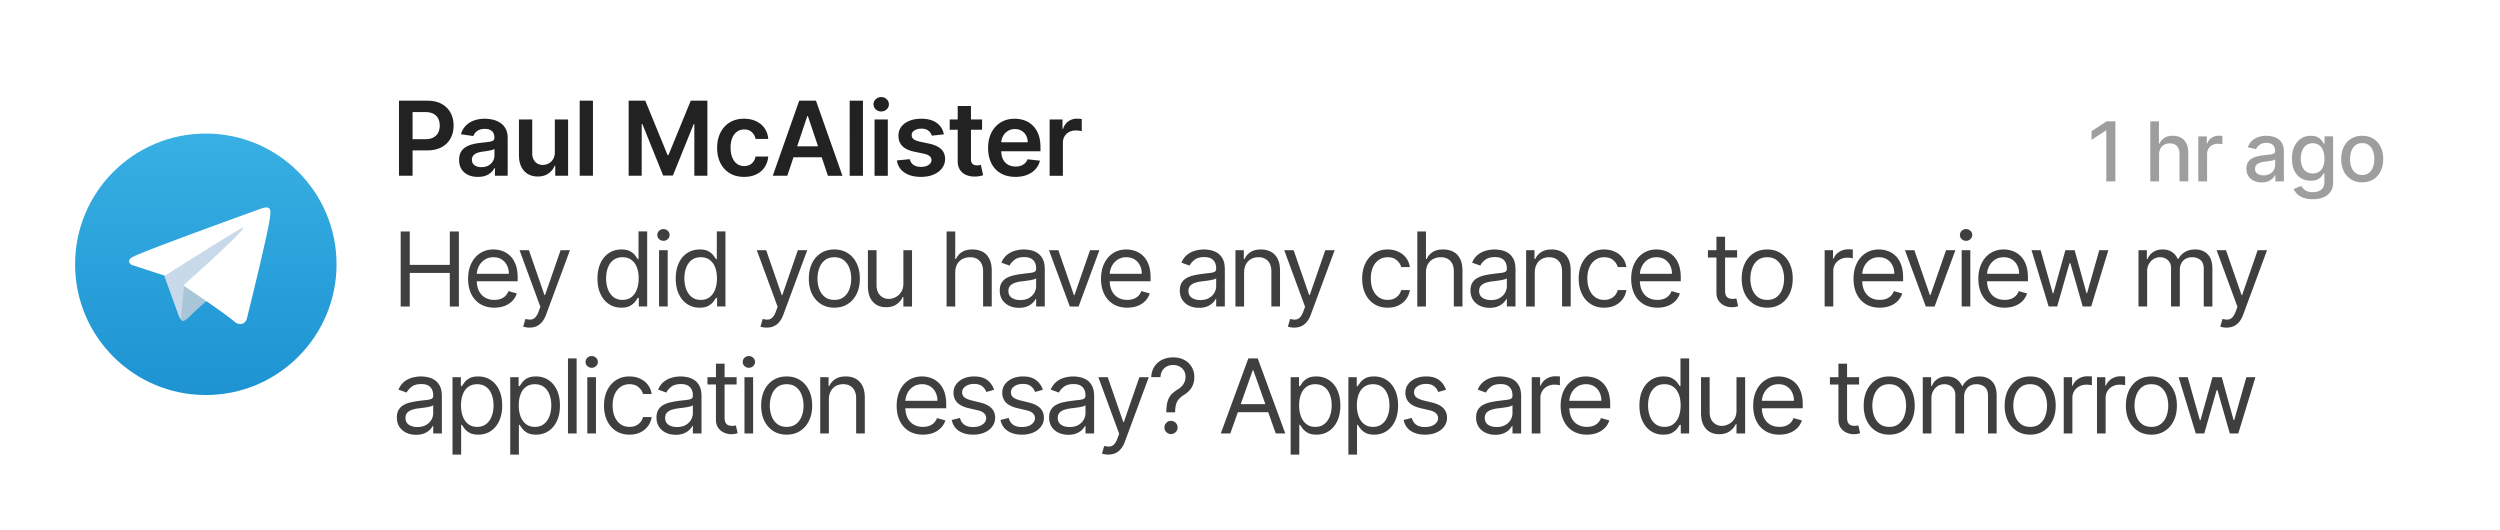
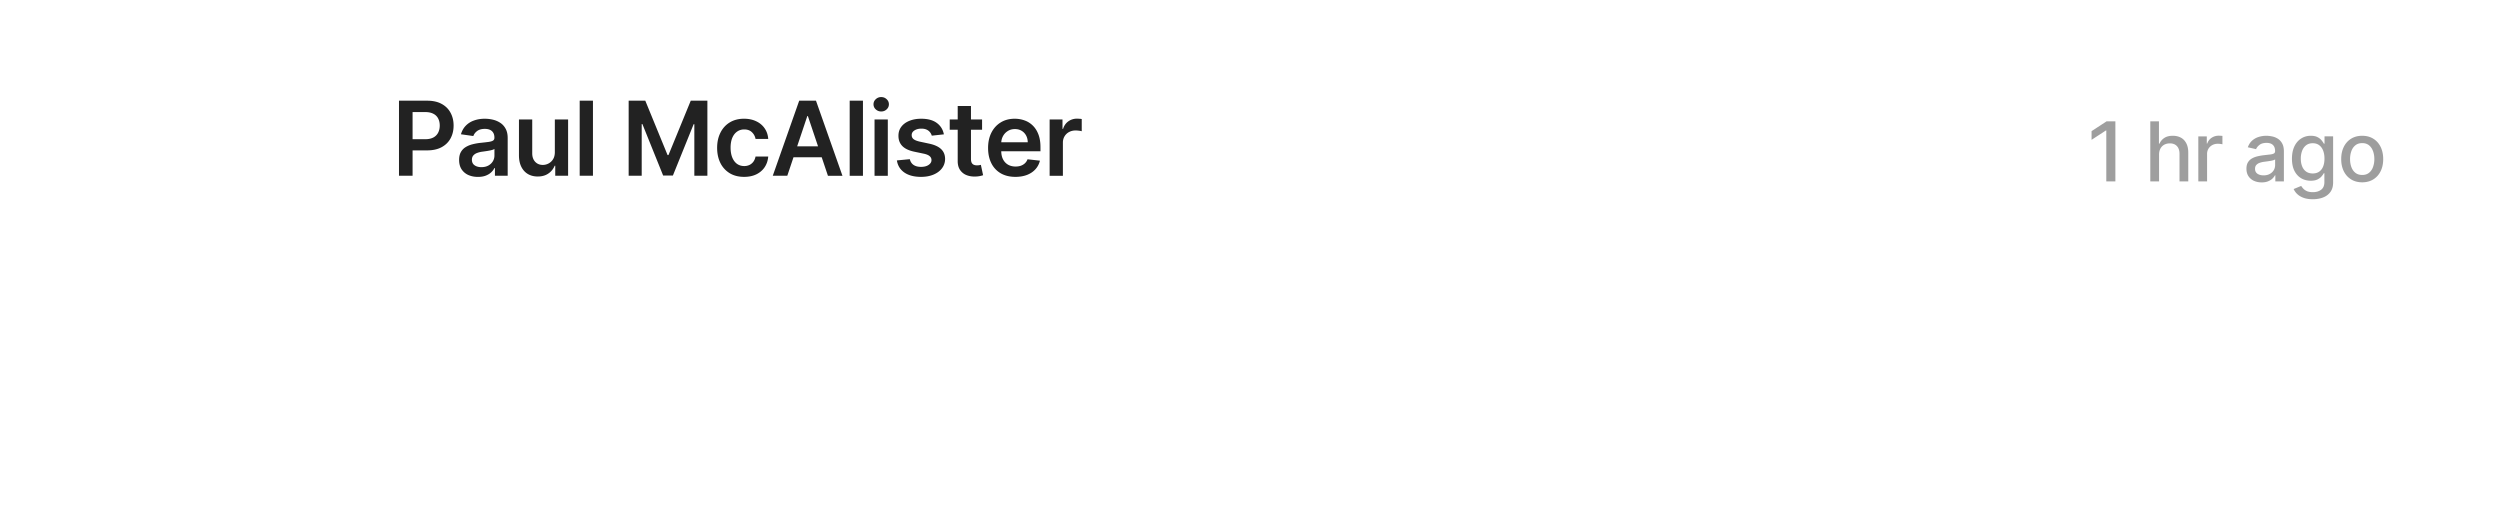
<svg xmlns="http://www.w3.org/2000/svg" width="571" height="121" fill="none">
  <g filter="url(#a)">
    <rect width="564.219" height="114.73" x="3" y="2" fill="#fff" fill-opacity=".8" rx="25.146" shape-rendering="crispEdges" />
    <g clip-path="url(#b)">
-       <path fill="url(#c)" d="M47.008 89.224c16.492 0 29.86-13.369 29.86-29.86s-13.368-29.86-29.86-29.86c-16.49 0-29.86 13.369-29.86 29.86s13.37 29.86 29.86 29.86Z" />
-       <path fill="#C8DAEA" d="m37.36 61.548 3.542 9.806s.443.917.917.917c.474 0 7.529-7.338 7.529-7.338l7.844-15.152-19.706 9.236-.127 2.531Z" />
-       <path fill="#A9C6D8" d="m42.06 64.063-.68 7.227s-.286 2.215 1.929 0a61.095 61.095 0 0 1 4.333-3.922" />
      <path fill="#fff" d="m37.426 61.898-7.288-2.375s-.87-.353-.59-1.154c.058-.165.174-.306.522-.548 1.615-1.125 29.887-11.287 29.887-11.287s.798-.269 1.269-.09a.688.688 0 0 1 .469.512c.05.21.072.426.063.643-.002.187-.025.36-.042.632-.172 2.779-5.325 23.513-5.325 23.513s-.308 1.214-1.413 1.255a2.022 2.022 0 0 1-1.474-.57c-2.168-1.865-9.66-6.9-11.315-8.007a.316.316 0 0 1-.136-.224c-.023-.116.104-.261.104-.261s13.045-11.596 13.392-12.813c.027-.094-.075-.14-.21-.1-.867.32-15.887 9.804-17.545 10.851a.8.8 0 0 1-.368.023Z" />
    </g>
    <path fill="#222" d="M91.129 39.145V21.998h6.429c1.317 0 2.422.246 3.315.737.899.491 1.577 1.166 2.035 2.026.463.854.694 1.825.694 2.913 0 1.1-.231 2.076-.694 2.93-.464.854-1.147 1.527-2.052 2.018-.904.486-2.017.728-3.34.728h-4.261v-2.553h3.843c.77 0 1.4-.134 1.892-.402a2.537 2.537 0 0 0 1.088-1.105c.24-.469.36-1.007.36-1.616 0-.608-.12-1.144-.36-1.607a2.447 2.447 0 0 0-1.097-1.08c-.49-.262-1.124-.393-1.9-.393h-2.847v14.55H91.13Zm18.036.26c-.815 0-1.549-.146-2.202-.436a3.591 3.591 0 0 1-1.54-1.306c-.374-.575-.561-1.284-.561-2.127 0-.725.134-1.325.402-1.8a3.102 3.102 0 0 1 1.096-1.138c.463-.285.985-.5 1.566-.645.586-.15 1.191-.26 1.816-.326a71.726 71.726 0 0 0 1.834-.21c.469-.067.809-.167 1.021-.3.218-.14.327-.355.327-.646v-.05c0-.63-.187-1.119-.561-1.465-.374-.346-.913-.519-1.616-.519-.742 0-1.331.162-1.766.486-.43.323-.72.706-.871 1.147l-2.83-.402c.224-.782.592-1.434 1.105-1.96a4.814 4.814 0 0 1 1.884-1.188c.742-.268 1.563-.402 2.461-.402.62 0 1.236.073 1.85.218a5.209 5.209 0 0 1 1.683.72c.508.33.915.778 1.222 1.348.313.569.469 1.28.469 2.134v8.607h-2.913v-1.767h-.101a3.69 3.69 0 0 1-.778 1.005c-.329.307-.745.555-1.248.745-.496.184-1.08.276-1.749.276Zm.787-2.228c.608 0 1.135-.12 1.582-.36.446-.245.79-.57 1.03-.97.245-.403.368-.84.368-1.315v-1.515c-.095.078-.257.15-.486.217a6.84 6.84 0 0 1-.753.176c-.279.05-.555.095-.829.134l-.711.1a5.293 5.293 0 0 0-1.214.302c-.357.14-.639.335-.846.586-.206.245-.31.563-.31.954 0 .558.204.98.612 1.264.407.285.926.427 1.557.427Zm16.774-3.44v-7.451h3.03v12.858h-2.938V36.86h-.134a3.862 3.862 0 0 1-1.432 1.767c-.658.457-1.47.686-2.436.686-.842 0-1.588-.187-2.235-.56-.642-.38-1.144-.93-1.507-1.65-.363-.726-.544-1.602-.544-2.629v-8.187h3.031v7.718c0 .815.223 1.463.669 1.943.447.48 1.033.72 1.758.72a2.78 2.78 0 0 0 1.298-.327 2.643 2.643 0 0 0 1.03-.971c.273-.435.41-.98.41-1.633Zm8.706-11.738v17.146h-3.031V21.998h3.031Zm8.155 0h3.8l5.09 12.424h.201l5.09-12.424h3.801v17.146h-2.98v-11.78h-.159l-4.739 11.73h-2.227l-4.738-11.755h-.159v11.805h-2.98V21.998Zm26.368 17.397c-1.284 0-2.386-.282-3.307-.846a5.65 5.65 0 0 1-2.118-2.336c-.491-.999-.737-2.148-.737-3.449 0-1.306.251-2.458.754-3.457.502-1.005 1.211-1.786 2.126-2.344.921-.564 2.009-.846 3.265-.846 1.044 0 1.967.193 2.771.578.809.38 1.454.918 1.934 1.616.48.692.753 1.5.82 2.427h-2.896a2.773 2.773 0 0 0-.837-1.548c-.436-.419-1.019-.628-1.75-.628-.62 0-1.164.167-1.633.502-.468.33-.834.804-1.096 1.423-.257.62-.385 1.362-.385 2.227 0 .876.128 1.63.385 2.26.256.625.616 1.108 1.08 1.449.469.335 1.018.502 1.649.502a2.76 2.76 0 0 0 1.197-.251 2.41 2.41 0 0 0 .896-.745c.24-.324.404-.717.494-1.18h2.896c-.072.91-.34 1.716-.803 2.419-.464.698-1.094 1.244-1.892 1.64-.798.391-1.736.587-2.813.587Zm9.861-.252h-3.315L182.537 22h3.834l6.044 17.146H189.1l-4.579-13.63h-.134l-4.571 13.63Zm.109-6.722h9.041v2.495h-9.041v-2.495ZM197.099 22v17.146h-3.031V21.998h3.031Zm2.645 17.146v-12.86h3.03v12.86h-3.03Zm1.523-14.684c-.48 0-.893-.16-1.239-.478a1.536 1.536 0 0 1-.519-1.163c0-.458.173-.846.519-1.164a1.75 1.75 0 0 1 1.239-.485c.486 0 .899.161 1.239.485.346.318.519.706.519 1.164 0 .452-.173.84-.519 1.163-.34.319-.753.478-1.239.478Zm14.315 5.224-2.762.3a2.226 2.226 0 0 0-.411-.786 2.028 2.028 0 0 0-.77-.594c-.324-.151-.72-.226-1.189-.226-.63 0-1.16.136-1.59.41-.424.273-.634.628-.628 1.063-.006.374.131.678.41.913.285.234.754.426 1.407.577l2.193.469c1.217.262 2.121.678 2.712 1.247.598.57.899 1.315.905 2.236a3.5 3.5 0 0 1-.712 2.143c-.463.614-1.108 1.094-1.934 1.44-.826.346-1.775.519-2.846.519-1.574 0-2.841-.33-3.801-.988-.96-.664-1.532-1.588-1.716-2.771l2.955-.285c.134.58.419 1.019.854 1.315.435.295 1.002.443 1.699.443.72 0 1.298-.148 1.733-.444.441-.295.662-.66.662-1.096 0-.368-.143-.673-.427-.913-.279-.24-.715-.424-1.306-.552l-2.194-.46c-1.233-.257-2.146-.69-2.737-1.298-.592-.614-.885-1.39-.879-2.328-.006-.792.209-1.479.644-2.059.441-.586 1.052-1.038 1.834-1.356.787-.324 1.694-.486 2.721-.486 1.506 0 2.692.321 3.558.963.87.642 1.409 1.51 1.615 2.604Zm8.725-3.4v2.345h-7.392v-2.344h7.392Zm-5.567-3.08h3.03v12.072c0 .407.062.72.185.937a.99.99 0 0 0 .502.436c.206.078.435.117.686.117.19 0 .363-.014.519-.042a4.78 4.78 0 0 0 .369-.075l.51 2.369a6.69 6.69 0 0 1-.694.184 5.69 5.69 0 0 1-1.089.117c-.759.023-1.442-.092-2.051-.343a3.19 3.19 0 0 1-1.448-1.189c-.352-.535-.525-1.205-.519-2.009V23.205Zm13.185 16.19c-1.29 0-2.403-.267-3.341-.803a5.44 5.44 0 0 1-2.151-2.294c-.502-.993-.754-2.163-.754-3.508 0-1.322.252-2.483.754-3.482.508-1.005 1.217-1.786 2.126-2.344.91-.564 1.979-.846 3.207-.846.792 0 1.54.129 2.243.385a5.066 5.066 0 0 1 1.875 1.172c.547.53.977 1.206 1.29 2.026.312.815.469 1.786.469 2.914v.929h-10.54V31.5h7.635c-.006-.58-.132-1.097-.377-1.549a2.742 2.742 0 0 0-1.03-1.08c-.435-.262-.943-.393-1.524-.393-.619 0-1.163.15-1.632.452a3.12 3.12 0 0 0-1.097 1.172 3.374 3.374 0 0 0-.393 1.582v1.784c0 .747.137 1.39.41 1.925.274.53.656.938 1.147 1.222.491.28 1.066.419 1.725.419.44 0 .839-.061 1.197-.184.357-.129.667-.316.929-.561.262-.246.46-.55.594-.913l2.83.318a4.418 4.418 0 0 1-1.021 1.96c-.497.552-1.133.982-1.909 1.289-.776.301-1.663.452-2.662.452Zm7.81-.25v-12.86h2.938v2.144h.134c.235-.742.636-1.315 1.206-1.716a3.317 3.317 0 0 1 1.967-.611c.168 0 .355.008.561.025.212.01.388.03.527.058v2.788a3.175 3.175 0 0 0-.611-.117 5.621 5.621 0 0 0-.795-.059c-.553 0-1.049.12-1.49.36a2.63 2.63 0 0 0-1.03.98c-.251.418-.377.901-.377 1.448v7.56h-3.03Z" />
    <path fill="#3F3F3F" d="M483.153 26.717v13.717h-2.076v-11.64h-.08l-3.282 2.143v-1.983l3.422-2.237h2.016Zm9.977 7.609v6.108h-2.003V26.717h1.976v5.104h.127a2.96 2.96 0 0 1 1.105-1.32c.496-.326 1.143-.489 1.943-.489.705 0 1.321.146 1.848.436.531.29.942.723 1.232 1.3.295.57.442 1.285.442 2.142v6.544h-2.002V34.13c0-.754-.194-1.34-.583-1.754-.388-.42-.929-.63-1.621-.63-.473 0-.897.1-1.272.301a2.167 2.167 0 0 0-.877.885c-.21.384-.315.848-.315 1.393Zm8.965 6.108V30.147h1.936v1.634h.107a2.49 2.49 0 0 1 .991-1.306 2.837 2.837 0 0 1 1.621-.483 8.604 8.604 0 0 1 .851.047v1.916a3.625 3.625 0 0 0-.429-.074 4.082 4.082 0 0 0-.616-.047c-.473 0-.895.1-1.266.302a2.245 2.245 0 0 0-.871.823 2.23 2.23 0 0 0-.321 1.192v6.283h-2.003Zm14.469.227c-.652 0-1.241-.12-1.768-.361a2.976 2.976 0 0 1-1.252-1.065c-.304-.465-.456-1.034-.456-1.708 0-.58.112-1.058.335-1.433.223-.375.525-.672.904-.891.38-.219.804-.384 1.273-.496a12.73 12.73 0 0 1 1.433-.254l1.5-.174c.384-.05.663-.128.837-.235.174-.107.261-.281.261-.522v-.047c0-.585-.165-1.038-.495-1.36-.326-.321-.813-.482-1.46-.482-.674 0-1.206.15-1.594.449-.384.295-.65.623-.797.984l-1.882-.428c.223-.625.549-1.13.978-1.514a3.97 3.97 0 0 1 1.493-.844 5.832 5.832 0 0 1 1.775-.268c.411 0 .846.05 1.306.148a3.84 3.84 0 0 1 1.299.522c.407.255.739.619.998 1.092.259.469.389 1.078.389 1.828v6.832h-1.956v-1.407h-.08c-.13.26-.324.514-.583.764-.259.25-.592.457-.998.623-.406.165-.893.247-1.46.247Zm.435-1.607c.554 0 1.027-.11 1.42-.328.398-.219.699-.505.904-.858a2.22 2.22 0 0 0 .315-1.145v-1.326c-.071.072-.21.139-.415.201a6.32 6.32 0 0 1-.69.154c-.259.04-.511.078-.757.114l-.616.08c-.388.05-.743.132-1.065.248a1.826 1.826 0 0 0-.763.502c-.188.215-.282.5-.282.858 0 .495.183.87.55 1.125.366.25.832.375 1.399.375Zm11.245 5.452c-.817 0-1.521-.108-2.11-.322-.585-.214-1.063-.498-1.433-.85a3.566 3.566 0 0 1-.831-1.16l1.722-.709c.12.196.281.404.482.623.205.223.482.413.83.57.353.155.806.233 1.36.233.759 0 1.386-.185 1.882-.555.495-.367.743-.951.743-1.755v-2.023h-.127a4.628 4.628 0 0 1-.522.73c-.224.268-.532.5-.925.697-.393.196-.904.295-1.533.295-.813 0-1.545-.19-2.197-.57-.648-.384-1.161-.949-1.541-1.694-.375-.75-.562-1.672-.562-2.766s.185-2.032.556-2.813c.375-.781.888-1.38 1.54-1.795.652-.42 1.391-.63 2.217-.63.638 0 1.154.108 1.547.322.393.21.699.455.918.737.223.281.395.529.515.743h.148v-1.668h1.962v10.515c0 .884-.205 1.61-.616 2.177-.411.567-.967.987-1.668 1.259-.696.272-1.482.409-2.357.409Zm-.02-5.887c.576 0 1.062-.134 1.46-.402.401-.273.705-.661.91-1.166.21-.509.315-1.118.315-1.828 0-.692-.102-1.301-.308-1.828-.205-.527-.507-.938-.904-1.233-.397-.299-.888-.448-1.473-.448-.603 0-1.105.156-1.507.468-.402.309-.706.728-.911 1.26a5.002 5.002 0 0 0-.302 1.781c0 .674.103 1.266.309 1.775.205.509.509.906.91 1.192.407.286.907.429 1.501.429Zm11.303 2.022c-.965 0-1.806-.22-2.525-.663-.719-.442-1.277-1.06-1.675-1.855-.397-.795-.596-1.723-.596-2.786 0-1.067.199-2 .596-2.8.398-.799.956-1.42 1.675-1.861.719-.442 1.56-.663 2.525-.663.964 0 1.806.22 2.524.663.719.442 1.277 1.062 1.675 1.861.397.8.596 1.733.596 2.8 0 1.063-.199 1.991-.596 2.786-.398.795-.956 1.413-1.675 1.855-.718.442-1.56.663-2.524.663Zm.006-1.68c.625 0 1.143-.166 1.554-.496.411-.33.714-.77.911-1.32a5.244 5.244 0 0 0 .301-1.815c0-.656-.1-1.259-.301-1.808-.197-.554-.5-.998-.911-1.333-.411-.335-.929-.502-1.554-.502-.629 0-1.152.167-1.567.502-.411.335-.717.78-.917 1.333a5.321 5.321 0 0 0-.295 1.808c0 .661.098 1.266.295 1.815.2.55.506.99.917 1.32.415.33.938.495 1.567.495Z" opacity=".5" />
-     <path fill="#3F3F3F" d="M91.514 69.004V51.859h2.076v7.635h9.142v-7.635h2.076v17.145h-2.076v-7.669H93.59v7.669h-2.076Zm21.395.268c-1.239 0-2.308-.274-3.206-.82-.893-.553-1.582-1.323-2.068-2.311-.48-.994-.72-2.149-.72-3.466 0-1.317.24-2.478.72-3.483.486-1.01 1.161-1.797 2.026-2.36.871-.57 1.886-.854 3.047-.854a6.1 6.1 0 0 1 1.984.334 4.908 4.908 0 0 1 1.783 1.089c.536.496.963 1.155 1.281 1.975.318.82.478 1.831.478 3.031v.837h-9.913v-1.708h7.903c0-.725-.145-1.373-.435-1.942a3.284 3.284 0 0 0-1.222-1.348c-.525-.329-1.144-.494-1.859-.494-.787 0-1.468.196-2.042.586a3.85 3.85 0 0 0-1.315 1.507 4.426 4.426 0 0 0-.46 1.993v1.138c0 .971.167 1.795.502 2.47.34.67.812 1.18 1.415 1.532.603.346 1.303.519 2.101.519.519 0 .988-.073 1.407-.218.424-.15.789-.374 1.096-.67a3.05 3.05 0 0 0 .712-1.121l1.909.536a4.237 4.237 0 0 1-1.013 1.707 4.948 4.948 0 0 1-1.758 1.139c-.698.268-1.482.402-2.353.402Zm8.032 4.554c-.335 0-.633-.028-.895-.084-.263-.05-.444-.1-.545-.15l.503-1.742c.48.123.904.168 1.272.134.369-.033.695-.198.98-.494.29-.29.555-.761.795-1.414l.368-1.005-4.755-12.926h2.143l3.55 10.247h.134l3.55-10.247h2.143l-5.459 14.734c-.245.664-.549 1.214-.912 1.65-.363.44-.784.767-1.264.979-.475.212-1.01.318-1.608.318Zm20.979-4.554c-1.072 0-2.018-.27-2.838-.812-.821-.547-1.462-1.317-1.926-2.31-.463-1-.694-2.18-.694-3.542 0-1.35.231-2.523.694-3.516.464-.994 1.108-1.761 1.934-2.302.826-.542 1.781-.812 2.863-.812.838 0 1.499.14 1.984.418.492.274.866.586 1.122.938.263.346.466.63.611.854h.168v-6.33h1.976v17.146h-1.909v-1.976h-.235c-.145.235-.351.53-.619.888-.268.351-.65.666-1.147.946-.497.273-1.158.41-1.984.41Zm.268-1.775c.792 0 1.462-.207 2.009-.62.547-.418.963-.996 1.247-1.732.285-.743.427-1.6.427-2.57 0-.96-.139-1.8-.418-2.52-.279-.726-.692-1.29-1.239-1.691-.547-.408-1.223-.612-2.026-.612-.837 0-1.535.215-2.093.645-.553.424-.968 1.002-1.247 1.733-.274.725-.411 1.54-.411 2.444 0 .916.14 1.747.419 2.495.285.742.703 1.334 1.256 1.775.558.435 1.25.653 2.076.653Zm8.34 1.507V56.145h1.975v12.859h-1.975Zm1.004-15.002c-.385 0-.717-.131-.996-.394a1.265 1.265 0 0 1-.41-.946c0-.368.137-.683.41-.946.279-.262.611-.393.996-.393s.715.131.988.393c.279.263.419.578.419.946 0 .369-.14.684-.419.946a1.376 1.376 0 0 1-.988.394Zm8.267 15.27c-1.072 0-2.018-.27-2.838-.812-.821-.547-1.462-1.317-1.926-2.31-.463-1-.694-2.18-.694-3.542 0-1.35.231-2.523.694-3.516.464-.994 1.108-1.761 1.934-2.302.826-.542 1.781-.812 2.863-.812.838 0 1.499.14 1.984.418.492.274.866.586 1.122.938.263.346.466.63.611.854h.168v-6.33h1.976v17.146h-1.909v-1.976h-.235c-.145.235-.351.53-.619.888-.268.351-.65.666-1.147.946-.497.273-1.158.41-1.984.41Zm.268-1.775c.792 0 1.462-.207 2.009-.62.547-.418.963-.996 1.247-1.732.285-.743.427-1.6.427-2.57 0-.96-.139-1.8-.418-2.52-.279-.726-.692-1.29-1.239-1.691-.547-.408-1.223-.612-2.026-.612-.837 0-1.535.215-2.093.645-.553.424-.968 1.002-1.248 1.733-.273.725-.41 1.54-.41 2.444 0 .916.14 1.747.419 2.495.284.742.703 1.334 1.256 1.775.558.435 1.25.653 2.076.653Zm15.064 6.329c-.335 0-.634-.028-.896-.084-.262-.05-.444-.1-.544-.15l.502-1.742c.48.123.904.168 1.273.134.368-.033.694-.198.979-.494.29-.29.555-.761.795-1.414l.369-1.005-4.755-12.926h2.143l3.549 10.247h.134l3.55-10.247h2.143l-5.458 14.734c-.246.664-.55 1.214-.913 1.65-.363.44-.784.767-1.264.979-.474.212-1.01.318-1.607.318Zm15.435-4.554c-1.161 0-2.18-.276-3.056-.829-.871-.552-1.552-1.325-2.043-2.319-.485-.993-.728-2.154-.728-3.483 0-1.339.243-2.508.728-3.507.491-1 1.172-1.775 2.043-2.328.876-.552 1.895-.828 3.056-.828 1.16 0 2.176.276 3.047.828.876.553 1.557 1.329 2.043 2.328.491.999.736 2.168.736 3.507 0 1.329-.245 2.49-.736 3.483-.486.994-1.167 1.767-2.043 2.319-.871.553-1.887.829-3.047.829Zm0-1.775c.881 0 1.607-.226 2.176-.678.569-.452.991-1.047 1.264-1.783a6.815 6.815 0 0 0 .411-2.395c0-.86-.137-1.66-.411-2.402-.273-.742-.695-1.342-1.264-1.8-.569-.458-1.295-.687-2.176-.687-.882 0-1.608.23-2.177.687-.569.458-.991 1.057-1.264 1.8a6.884 6.884 0 0 0-.41 2.402c0 .86.136 1.658.41 2.395.273.736.695 1.33 1.264 1.783.569.452 1.295.678 2.177.678Zm15.767-3.75v-7.602h1.976v12.859h-1.976v-2.177h-.134c-.301.653-.77 1.209-1.406 1.666-.636.452-1.44.678-2.411.678-.804 0-1.518-.175-2.143-.527-.625-.357-1.117-.893-1.474-1.607-.357-.72-.536-1.627-.536-2.721v-8.171h1.976v8.037c0 .938.262 1.685.787 2.243.53.559 1.206.838 2.026.838.491 0 .991-.126 1.499-.377a3.27 3.27 0 0 0 1.289-1.155c.351-.52.527-1.18.527-1.984Zm11.843-2.478v7.735H216.2V51.859h1.976v6.295h.168a3.63 3.63 0 0 1 1.356-1.582c.608-.396 1.417-.594 2.428-.594.876 0 1.643.175 2.302.527.658.346 1.169.879 1.532 1.599.368.714.552 1.624.552 2.73v8.17h-1.975v-8.037c0-1.021-.265-1.811-.796-2.37-.524-.563-1.253-.845-2.185-.845-.647 0-1.227.137-1.741.41a2.99 2.99 0 0 0-1.205 1.198c-.291.524-.436 1.16-.436 1.909Zm14.558 8.036c-.815 0-1.554-.153-2.218-.46a3.806 3.806 0 0 1-1.583-1.348c-.39-.592-.586-1.306-.586-2.143 0-.737.145-1.334.436-1.792.29-.463.678-.826 1.163-1.088a6.128 6.128 0 0 1 1.608-.586c.591-.134 1.186-.24 1.783-.318a81.94 81.94 0 0 1 1.9-.226c.491-.056.849-.148 1.072-.276.229-.129.343-.352.343-.67v-.067c0-.826-.226-1.468-.678-1.926-.447-.457-1.125-.686-2.034-.686-.944 0-1.683.206-2.219.62-.536.412-.912.853-1.13 1.322l-1.875-.67c.335-.781.781-1.39 1.339-1.825a5.024 5.024 0 0 1 1.842-.92 7.647 7.647 0 0 1 1.976-.268c.413 0 .887.05 1.423.15a4.553 4.553 0 0 1 1.565.595c.508.301.93.756 1.264 1.364.335.609.503 1.423.503 2.445v8.472h-1.976v-1.741h-.1c-.134.279-.358.577-.67.895-.313.319-.728.59-1.248.812-.519.224-1.152.335-1.9.335Zm.301-1.775c.782 0 1.44-.153 1.976-.46.542-.307.949-.703 1.222-1.189a3.02 3.02 0 0 0 .419-1.532v-1.808c-.084.1-.268.193-.552.276-.28.078-.603.148-.972.21a44.373 44.373 0 0 1-1.892.25 7.567 7.567 0 0 0-1.44.327c-.44.145-.798.366-1.071.662-.268.29-.402.686-.402 1.188 0 .687.254 1.206.762 1.557.513.347 1.164.52 1.95.52Zm18.075-11.385-4.756 12.859h-2.009l-4.755-12.859h2.143l3.55 10.247h.134l3.549-10.247h2.144Zm6.359 13.127c-1.239 0-2.307-.274-3.206-.82-.893-.553-1.582-1.323-2.068-2.311-.48-.994-.72-2.149-.72-3.466 0-1.317.24-2.478.72-3.483.486-1.01 1.161-1.797 2.026-2.36.871-.57 1.887-.854 3.048-.854.669 0 1.331.111 1.984.334a4.916 4.916 0 0 1 1.783 1.089c.536.496.963 1.155 1.281 1.975.318.82.477 1.831.477 3.031v.837h-9.912v-1.708h7.903c0-.725-.145-1.373-.436-1.942a3.277 3.277 0 0 0-1.222-1.348c-.525-.329-1.144-.494-1.858-.494-.787 0-1.468.196-2.043.586a3.859 3.859 0 0 0-1.315 1.507 4.44 4.44 0 0 0-.46 1.993v1.138c0 .971.167 1.795.502 2.47.341.67.812 1.18 1.415 1.532.603.346 1.303.519 2.101.519.52 0 .988-.073 1.407-.218.424-.15.79-.374 1.097-.67.307-.3.544-.675.711-1.121l1.909.536a4.237 4.237 0 0 1-1.013 1.707 4.93 4.93 0 0 1-1.758 1.139c-.698.268-1.482.402-2.353.402Zm16.387.033c-.815 0-1.554-.153-2.218-.46a3.812 3.812 0 0 1-1.583-1.348c-.39-.592-.586-1.306-.586-2.143 0-.737.146-1.334.436-1.792.29-.463.678-.826 1.163-1.088a6.128 6.128 0 0 1 1.608-.586c.591-.134 1.186-.24 1.783-.318a81.94 81.94 0 0 1 1.9-.226c.491-.056.849-.148 1.072-.276.229-.129.343-.352.343-.67v-.067c0-.826-.226-1.468-.678-1.926-.446-.457-1.125-.686-2.034-.686-.944 0-1.683.206-2.219.62-.536.412-.912.853-1.13 1.322l-1.875-.67c.335-.781.781-1.39 1.339-1.825a5.024 5.024 0 0 1 1.842-.92 7.647 7.647 0 0 1 1.976-.268c.413 0 .887.05 1.423.15a4.553 4.553 0 0 1 1.565.595c.508.301.93.756 1.265 1.364.334.609.502 1.423.502 2.445v8.472h-1.976v-1.741h-.1c-.134.279-.358.577-.67.895-.313.319-.728.59-1.247.812-.519.224-1.153.335-1.901.335Zm.302-1.775c.781 0 1.439-.153 1.975-.46.542-.307.949-.703 1.223-1.189a3.03 3.03 0 0 0 .418-1.532v-1.808c-.084.1-.268.193-.552.276a9.286 9.286 0 0 1-.972.21 44.373 44.373 0 0 1-1.892.25 7.539 7.539 0 0 0-1.439.327c-.441.145-.799.366-1.072.662-.268.29-.402.686-.402 1.188 0 .687.254 1.206.762 1.557.513.347 1.164.52 1.951.52Zm9.995-6.261v7.735h-1.976V56.145h1.909v2.01h.167a3.676 3.676 0 0 1 1.373-1.575c.614-.401 1.407-.602 2.378-.602.871 0 1.632.178 2.285.535.653.352 1.161.888 1.524 1.608.363.714.544 1.618.544 2.712v8.17h-1.976v-8.036c0-1.01-.262-1.797-.787-2.36-.524-.57-1.244-.855-2.159-.855-.631 0-1.195.137-1.691.41a2.93 2.93 0 0 0-1.164 1.198c-.285.524-.427 1.16-.427 1.909Zm11.448 12.557c-.335 0-.634-.028-.896-.084-.262-.05-.444-.1-.544-.15l.502-1.742c.48.123.904.168 1.273.134.368-.033.694-.198.979-.494.29-.29.555-.761.795-1.414l.369-1.005-4.755-12.926h2.143l3.549 10.247h.134l3.55-10.247h2.143l-5.458 14.734c-.246.664-.55 1.214-.913 1.65-.363.44-.784.767-1.264.979-.474.212-1.01.318-1.607.318Zm21.347-4.554c-1.206 0-2.244-.285-3.115-.854-.87-.57-1.54-1.354-2.009-2.353-.469-.999-.703-2.14-.703-3.424 0-1.305.24-2.458.72-3.457.486-1.005 1.161-1.789 2.026-2.352.871-.57 1.886-.854 3.047-.854.904 0 1.719.167 2.445.502a4.69 4.69 0 0 1 1.783 1.406c.463.603.751 1.306.862 2.11h-1.976c-.15-.586-.485-1.105-1.004-1.557-.514-.458-1.206-.687-2.076-.687-.771 0-1.446.201-2.026.603-.575.396-1.024.957-1.348 1.683-.318.72-.477 1.565-.477 2.537 0 .993.156 1.858.469 2.595.318.736.764 1.308 1.339 1.716.58.407 1.261.611 2.043.611.513 0 .979-.09 1.398-.268a2.886 2.886 0 0 0 1.063-.77c.29-.335.497-.737.619-1.206h1.976a4.57 4.57 0 0 1-.829 2.052c-.435.602-1.013 1.082-1.733 1.44-.714.351-1.546.527-2.494.527Zm8.741-8.004v7.736h-1.975V51.859h1.975v6.295h.168a3.63 3.63 0 0 1 1.356-1.582c.608-.396 1.418-.594 2.428-.594.876 0 1.643.175 2.302.527.659.346 1.169.879 1.532 1.599.368.714.553 1.624.553 2.73v8.17h-1.976v-8.037c0-1.021-.265-1.811-.795-2.37-.525-.563-1.253-.845-2.185-.845-.648 0-1.228.137-1.742.41a2.99 2.99 0 0 0-1.205 1.198c-.291.524-.436 1.16-.436 1.909Zm14.558 8.037c-.815 0-1.554-.153-2.218-.46a3.803 3.803 0 0 1-1.582-1.348c-.391-.592-.586-1.306-.586-2.143 0-.737.145-1.334.435-1.792.29-.463.678-.826 1.164-1.088a6.108 6.108 0 0 1 1.607-.586c.591-.134 1.186-.24 1.783-.318a81.94 81.94 0 0 1 1.9-.226c.492-.056.849-.148 1.072-.276.229-.129.343-.352.343-.67v-.067c0-.826-.226-1.468-.678-1.926-.446-.457-1.124-.686-2.034-.686-.943 0-1.683.206-2.219.62-.535.412-.912.853-1.13 1.322l-1.875-.67c.335-.781.781-1.39 1.339-1.825a5.024 5.024 0 0 1 1.842-.92 7.647 7.647 0 0 1 1.976-.268c.413 0 .887.05 1.423.15a4.565 4.565 0 0 1 1.566.595c.507.301.929.756 1.264 1.364.334.609.502 1.423.502 2.445v8.472h-1.976v-1.741h-.1c-.134.279-.357.577-.67.895-.313.319-.728.59-1.247.812-.519.224-1.153.335-1.901.335Zm.302-1.775c.781 0 1.44-.153 1.975-.46.542-.307.949-.703 1.223-1.189a3.03 3.03 0 0 0 .418-1.532v-1.808c-.084.1-.268.193-.552.276a9.32 9.32 0 0 1-.971.21 45.17 45.17 0 0 1-1.892.25 7.532 7.532 0 0 0-1.44.327 2.486 2.486 0 0 0-1.072.662c-.268.29-.402.686-.402 1.188 0 .687.254 1.206.762 1.557.514.347 1.164.52 1.951.52Zm9.995-6.261v7.735h-1.976V56.145h1.909v2.01h.167a3.676 3.676 0 0 1 1.373-1.575c.614-.401 1.407-.602 2.378-.602.871 0 1.632.178 2.285.535.653.352 1.161.888 1.524 1.608.363.714.544 1.618.544 2.712v8.17h-1.975v-8.036c0-1.01-.263-1.797-.787-2.36-.525-.57-1.245-.855-2.16-.855-.631 0-1.195.137-1.691.41a2.933 2.933 0 0 0-1.164 1.198c-.285.524-.427 1.16-.427 1.909Zm15.86 8.003c-1.206 0-2.244-.285-3.115-.854-.87-.57-1.54-1.354-2.009-2.353-.469-.999-.703-2.14-.703-3.424 0-1.305.24-2.458.72-3.457.486-1.005 1.161-1.789 2.026-2.352.871-.57 1.886-.854 3.047-.854.904 0 1.719.167 2.445.502a4.69 4.69 0 0 1 1.783 1.406c.463.603.751 1.306.862 2.11h-1.976c-.15-.586-.485-1.105-1.004-1.557-.514-.458-1.206-.687-2.076-.687-.77 0-1.446.201-2.026.603-.575.396-1.024.957-1.348 1.683-.318.72-.477 1.565-.477 2.537 0 .993.156 1.858.469 2.595.318.736.764 1.308 1.339 1.716.58.407 1.261.611 2.043.611.513 0 .979-.09 1.398-.268a2.886 2.886 0 0 0 1.063-.77c.29-.335.497-.737.619-1.206h1.976a4.57 4.57 0 0 1-.829 2.052c-.435.602-1.013 1.082-1.733 1.44-.714.351-1.545.527-2.494.527Zm12.157 0c-1.239 0-2.308-.274-3.206-.82-.893-.553-1.583-1.323-2.068-2.311-.48-.994-.72-2.149-.72-3.466 0-1.317.24-2.478.72-3.483.485-1.01 1.161-1.797 2.026-2.36.871-.57 1.886-.854 3.047-.854a6.1 6.1 0 0 1 1.984.334 4.908 4.908 0 0 1 1.783 1.089c.536.496.963 1.155 1.281 1.975.318.82.477 1.831.477 3.031v.837h-9.912v-1.708h7.903c0-.725-.145-1.373-.435-1.942a3.284 3.284 0 0 0-1.222-1.348c-.525-.329-1.144-.494-1.859-.494-.787 0-1.468.196-2.043.586a3.856 3.856 0 0 0-1.314 1.507 4.426 4.426 0 0 0-.46 1.993v1.138c0 .971.167 1.795.502 2.47.34.67.812 1.18 1.415 1.532.603.346 1.303.519 2.101.519.519 0 .988-.073 1.406-.218.425-.15.79-.374 1.097-.67a3.05 3.05 0 0 0 .712-1.121l1.909.536a4.237 4.237 0 0 1-1.013 1.707 4.944 4.944 0 0 1-1.759 1.139c-.697.268-1.481.402-2.352.402Zm18.195-13.127v1.674h-6.664v-1.674h6.664Zm-4.722-3.08h1.976V65.32c0 .559.081.977.243 1.256.167.274.379.458.636.553.262.089.539.134.829.134.218 0 .396-.012.536-.034l.335-.067.401 1.775c-.133.05-.32.1-.56.15-.24.056-.545.084-.913.084a3.98 3.98 0 0 1-1.641-.36 3.265 3.265 0 0 1-1.323-1.096c-.346-.492-.519-1.111-.519-1.859V53.064Zm11.601 16.207c-1.161 0-2.179-.276-3.056-.829-.87-.552-1.551-1.325-2.042-2.319-.486-.993-.729-2.154-.729-3.483 0-1.339.243-2.508.729-3.507.491-1 1.172-1.775 2.042-2.328.877-.552 1.895-.828 3.056-.828s2.177.276 3.047.828c.877.553 1.557 1.329 2.043 2.328.491.999.737 2.168.737 3.507 0 1.329-.246 2.49-.737 3.483-.486.994-1.166 1.767-2.043 2.319-.87.553-1.886.829-3.047.829Zm0-1.775c.882 0 1.607-.226 2.177-.678.569-.452.99-1.047 1.264-1.783a6.84 6.84 0 0 0 .41-2.395 6.9 6.9 0 0 0-.41-2.402c-.274-.742-.695-1.342-1.264-1.8-.57-.458-1.295-.687-2.177-.687-.882 0-1.607.23-2.177.687-.569.458-.99 1.057-1.264 1.8a6.907 6.907 0 0 0-.41 2.402c0 .86.137 1.658.41 2.395.274.736.695 1.33 1.264 1.783.57.452 1.295.678 2.177.678Zm13.116 1.507V56.145h1.908v1.942h.134c.235-.636.659-1.152 1.273-1.549a3.745 3.745 0 0 1 2.076-.594c.145 0 .326.003.544.008.218.006.382.014.494.026v2.009a5.897 5.897 0 0 0-.46-.076 4.55 4.55 0 0 0-.746-.058c-.625 0-1.183.131-1.674.393a2.966 2.966 0 0 0-1.155 1.072 2.889 2.889 0 0 0-.419 1.549v8.137h-1.975Zm12.592.268c-1.239 0-2.308-.274-3.206-.82-.893-.553-1.582-1.323-2.068-2.311-.48-.994-.72-2.149-.72-3.466 0-1.317.24-2.478.72-3.483.486-1.01 1.161-1.797 2.026-2.36.871-.57 1.886-.854 3.047-.854a6.1 6.1 0 0 1 1.984.334 4.92 4.92 0 0 1 1.784 1.089c.535.496.962 1.155 1.28 1.975.319.82.478 1.831.478 3.031v.837h-9.912v-1.708h7.902c0-.725-.145-1.373-.435-1.942a3.284 3.284 0 0 0-1.222-1.348c-.525-.329-1.144-.494-1.859-.494-.787 0-1.468.196-2.042.586a3.85 3.85 0 0 0-1.315 1.507 4.426 4.426 0 0 0-.46 1.993v1.138c0 .971.167 1.795.502 2.47.341.67.812 1.18 1.415 1.532.603.346 1.303.519 2.101.519.519 0 .988-.073 1.407-.218.424-.15.789-.374 1.096-.67a3.05 3.05 0 0 0 .712-1.121l1.909.536a4.237 4.237 0 0 1-1.013 1.707 4.948 4.948 0 0 1-1.758 1.139c-.698.268-1.482.402-2.353.402Zm17.275-13.127-4.755 12.859h-2.01l-4.755-12.859h2.143l3.55 10.247h.134l3.55-10.247h2.143Zm1.429 12.859V56.145h1.975v12.859h-1.975Zm1.004-15.002c-.385 0-.717-.131-.996-.394a1.265 1.265 0 0 1-.41-.946c0-.368.137-.683.41-.946.279-.262.611-.393.996-.393s.715.131.988.393c.279.263.419.578.419.946 0 .369-.14.684-.419.946a1.376 1.376 0 0 1-.988.394Zm8.803 15.27c-1.239 0-2.308-.274-3.207-.82-.893-.553-1.582-1.323-2.067-2.311-.48-.994-.72-2.149-.72-3.466 0-1.317.24-2.478.72-3.483.485-1.01 1.16-1.797 2.026-2.36.87-.57 1.886-.854 3.047-.854a6.1 6.1 0 0 1 1.984.334 4.916 4.916 0 0 1 1.783 1.089c.536.496.963 1.155 1.281 1.975.318.82.477 1.831.477 3.031v.837h-9.912v-1.708h7.903c0-.725-.145-1.373-.435-1.942a3.28 3.28 0 0 0-1.223-1.348c-.524-.329-1.144-.494-1.858-.494-.787 0-1.468.196-2.043.586a3.856 3.856 0 0 0-1.314 1.507 4.427 4.427 0 0 0-.461 1.993v1.138c0 .971.168 1.795.503 2.47.34.67.812 1.18 1.414 1.532.603.346 1.304.519 2.102.519.519 0 .988-.073 1.406-.218.424-.15.79-.374 1.097-.67.307-.3.544-.675.711-1.121l1.909.536a4.226 4.226 0 0 1-1.013 1.707 4.93 4.93 0 0 1-1.758 1.139c-.697.268-1.482.402-2.352.402Zm10.064-.268L464 56.145h2.076l2.78 9.845h.134l2.746-9.845h2.109l2.713 9.812h.134l2.779-9.812h2.076l-3.918 12.859h-1.942l-2.813-9.879h-.201l-2.813 9.879h-1.942Zm20.514 0V56.145h1.909v2.01h.167a3.233 3.233 0 0 1 1.298-1.6c.597-.385 1.314-.577 2.151-.577.849 0 1.555.192 2.118.577.57.38 1.013.913 1.332 1.6h.133a3.755 3.755 0 0 1 1.482-1.583c.659-.396 1.449-.594 2.369-.594 1.15 0 2.091.36 2.822 1.08.731.714 1.096 1.827 1.096 3.34v8.606h-1.975v-8.606c0-.949-.26-1.627-.779-2.035-.519-.407-1.13-.61-1.833-.61-.904 0-1.605.273-2.102.82-.496.541-.745 1.228-.745 2.06v8.37h-2.009v-8.806c0-.731-.237-1.32-.711-1.767-.475-.452-1.086-.678-1.834-.678a2.71 2.71 0 0 0-1.44.41 3.092 3.092 0 0 0-1.071 1.14c-.268.48-.402 1.034-.402 1.665v8.037h-1.976Zm20.123 4.822a4.32 4.32 0 0 1-.896-.084c-.262-.05-.443-.1-.544-.15l.502-1.742c.48.123.905.168 1.273.134.368-.033.695-.198.979-.494.291-.29.556-.761.796-1.414l.368-1.005-4.755-12.926h2.143l3.55 10.247h.134l3.549-10.247h2.143l-5.458 14.734c-.245.664-.55 1.214-.912 1.65-.363.44-.785.767-1.265.979-.474.212-1.01.318-1.607.318ZM95.03 98.306c-.815 0-1.555-.154-2.219-.461a3.807 3.807 0 0 1-1.582-1.348c-.39-.592-.586-1.306-.586-2.143 0-.737.145-1.334.435-1.792.29-.463.678-.826 1.164-1.088a6.118 6.118 0 0 1 1.607-.586c.592-.134 1.186-.24 1.783-.318a80.8 80.8 0 0 1 1.9-.226c.492-.056.85-.148 1.073-.276.228-.129.343-.352.343-.67v-.067c0-.826-.226-1.468-.678-1.926-.447-.457-1.125-.686-2.035-.686-.943 0-1.682.206-2.218.62-.536.412-.913.853-1.13 1.322l-1.876-.67c.335-.781.782-1.39 1.34-1.825a5.02 5.02 0 0 1 1.842-.92 7.646 7.646 0 0 1 1.975-.268c.413 0 .888.05 1.423.15a4.555 4.555 0 0 1 1.566.595c.508.301.929.756 1.264 1.364.335.609.502 1.423.502 2.445v8.472h-1.975v-1.741h-.1c-.135.279-.358.577-.67.895-.313.319-.729.59-1.248.812-.519.224-1.152.335-1.9.335Zm.301-1.775c.781 0 1.44-.154 1.976-.46.541-.308.949-.704 1.222-1.19a3.03 3.03 0 0 0 .419-1.532v-1.808c-.084.1-.268.193-.553.276a9.31 9.31 0 0 1-.97.21 45.922 45.922 0 0 1-1.893.25 7.55 7.55 0 0 0-1.44.327c-.44.145-.798.366-1.071.662-.268.29-.402.686-.402 1.188 0 .687.254 1.206.762 1.557.513.347 1.163.52 1.95.52Zm8.02 6.295V85.145h1.909v2.043h.234c.145-.224.346-.508.603-.854.262-.352.636-.664 1.122-.938.491-.279 1.155-.418 1.992-.418 1.083 0 2.037.27 2.863.812.826.541 1.471 1.308 1.934 2.302.463.993.695 2.165.695 3.516 0 1.362-.232 2.542-.695 3.541-.463.994-1.105 1.764-1.926 2.31-.82.542-1.766.813-2.838.813-.826 0-1.487-.137-1.984-.41-.496-.28-.879-.595-1.147-.946a12.914 12.914 0 0 1-.619-.888h-.167v6.798h-1.976Zm1.942-11.251c0 .97.142 1.827.427 2.57.285.736.7 1.314 1.247 1.733.547.412 1.217.619 2.01.619.826 0 1.515-.218 2.067-.653.558-.44.977-1.032 1.256-1.775.285-.748.427-1.58.427-2.495 0-.904-.139-1.718-.419-2.444-.273-.731-.689-1.309-1.247-1.733-.552-.43-1.247-.645-2.084-.645-.804 0-1.479.204-2.026.612-.547.401-.96.965-1.239 1.69-.279.72-.419 1.56-.419 2.52Zm11.245 11.251V85.145h1.909v2.043h.234c.145-.224.346-.508.603-.854.262-.352.636-.664 1.122-.938.491-.279 1.155-.418 1.992-.418 1.083 0 2.037.27 2.863.812.826.541 1.471 1.308 1.934 2.302.463.993.695 2.165.695 3.516 0 1.362-.232 2.542-.695 3.541-.463.994-1.105 1.764-1.925 2.31-.821.542-1.767.813-2.838.813-.826 0-1.488-.137-1.985-.41-.496-.28-.879-.595-1.146-.946a12.634 12.634 0 0 1-.62-.888h-.167v6.798h-1.976Zm1.942-11.251c0 .97.142 1.827.427 2.57.285.736.7 1.314 1.247 1.733.547.412 1.217.619 2.01.619.826 0 1.515-.218 2.067-.653.559-.44.977-1.032 1.256-1.775.285-.748.427-1.58.427-2.495 0-.904-.139-1.718-.418-2.444-.274-.731-.69-1.309-1.248-1.733-.552-.43-1.247-.645-2.084-.645-.804 0-1.479.204-2.026.612-.547.401-.96.965-1.239 1.69-.279.72-.419 1.56-.419 2.52Zm13.221-10.716v17.145h-1.976V80.859h1.976Zm2.44 17.145V85.145h1.975v12.859h-1.975Zm1.004-15.002c-.385 0-.717-.131-.996-.394a1.262 1.262 0 0 1-.41-.946c0-.368.136-.683.41-.946.279-.262.611-.393.996-.393s.715.131.988.393c.279.263.419.578.419.946 0 .369-.14.684-.419.946a1.376 1.376 0 0 1-.988.394Zm8.635 15.27c-1.205 0-2.244-.285-3.114-.854-.871-.57-1.541-1.354-2.009-2.353-.469-.999-.704-2.14-.704-3.424 0-1.306.24-2.458.72-3.457.486-1.005 1.161-1.789 2.026-2.352.871-.57 1.887-.854 3.048-.854.904 0 1.719.167 2.444.502.726.335 1.32.804 1.783 1.406.464.603.751 1.306.863 2.11h-1.976c-.151-.586-.486-1.105-1.005-1.557-.513-.458-1.205-.687-2.076-.687-.77 0-1.445.201-2.026.603-.575.396-1.024.957-1.348 1.683-.318.72-.477 1.565-.477 2.537 0 .993.156 1.858.469 2.595.318.736.765 1.308 1.339 1.716.581.407 1.262.611 2.043.611.514 0 .98-.09 1.398-.268a2.878 2.878 0 0 0 1.063-.77c.291-.335.497-.737.62-1.206h1.976a4.581 4.581 0 0 1-.829 2.052 4.637 4.637 0 0 1-1.733 1.44c-.715.351-1.546.527-2.495.527Zm10.55.033c-.815 0-1.554-.153-2.218-.46a3.806 3.806 0 0 1-1.583-1.348c-.39-.592-.586-1.306-.586-2.143 0-.737.145-1.334.436-1.792.29-.463.678-.826 1.163-1.088a6.128 6.128 0 0 1 1.608-.586c.591-.134 1.186-.24 1.783-.318a81.94 81.94 0 0 1 1.9-.226c.491-.056.849-.148 1.072-.276.229-.129.343-.352.343-.67v-.067c0-.826-.226-1.468-.678-1.926-.447-.457-1.125-.686-2.034-.686-.944 0-1.683.206-2.219.62-.536.412-.912.853-1.13 1.322l-1.875-.67c.335-.781.781-1.39 1.339-1.825a5.024 5.024 0 0 1 1.842-.92 7.647 7.647 0 0 1 1.976-.268c.413 0 .887.05 1.423.15a4.553 4.553 0 0 1 1.565.595c.508.301.93.756 1.264 1.364.335.609.503 1.423.503 2.445v8.472h-1.976v-1.741h-.1c-.134.279-.358.577-.67.895-.313.319-.729.59-1.248.812-.519.224-1.152.335-1.9.335Zm.301-1.775c.782 0 1.44-.153 1.976-.46.542-.307.949-.703 1.222-1.189a3.03 3.03 0 0 0 .419-1.532v-1.808c-.084.1-.268.193-.553.276a9.263 9.263 0 0 1-.971.21 44.373 44.373 0 0 1-1.892.25 7.567 7.567 0 0 0-1.44.327c-.44.145-.798.366-1.071.662-.268.29-.402.686-.402 1.188 0 .687.254 1.206.762 1.557.513.347 1.164.52 1.95.52Zm13.612-11.385v1.674h-6.663v-1.674h6.663Zm-4.721-3.08h1.975V94.32c0 .559.081.977.243 1.256.168.274.38.458.636.553.263.089.539.134.829.134a3.5 3.5 0 0 0 .536-.034l.335-.067.402 1.775c-.134.05-.321.1-.561.15-.24.056-.544.084-.913.084a3.97 3.97 0 0 1-1.64-.36 3.252 3.252 0 0 1-1.323-1.096c-.346-.492-.519-1.111-.519-1.859V82.064Zm6.515 15.939V85.145h1.975v12.859h-1.975Zm1.004-15.002c-.385 0-.717-.131-.996-.394a1.262 1.262 0 0 1-.41-.946c0-.368.136-.683.41-.946.279-.262.611-.393.996-.393s.715.131.988.393c.279.263.419.578.419.946 0 .369-.14.684-.419.946a1.376 1.376 0 0 1-.988.394Zm8.635 15.27c-1.161 0-2.179-.276-3.056-.829-.87-.552-1.551-1.325-2.042-2.319-.486-.993-.729-2.154-.729-3.483 0-1.339.243-2.508.729-3.507.491-1 1.172-1.775 2.042-2.328.877-.552 1.895-.828 3.056-.828s2.177.276 3.047.828c.877.553 1.558 1.329 2.043 2.328.491.999.737 2.168.737 3.507 0 1.329-.246 2.49-.737 3.483-.485.994-1.166 1.767-2.043 2.319-.87.553-1.886.829-3.047.829Zm0-1.775c.882 0 1.608-.226 2.177-.678.569-.452.99-1.047 1.264-1.783a6.84 6.84 0 0 0 .41-2.395 6.9 6.9 0 0 0-.41-2.402c-.274-.743-.695-1.343-1.264-1.8-.569-.458-1.295-.687-2.177-.687-.882 0-1.607.23-2.176.687-.57.458-.991 1.058-1.265 1.8a6.907 6.907 0 0 0-.41 2.402c0 .86.137 1.658.41 2.395.274.736.695 1.33 1.265 1.783.569.452 1.294.678 2.176.678Zm9.64-6.228v7.735h-1.976V85.145h1.909v2.01h.167a3.676 3.676 0 0 1 1.373-1.575c.614-.401 1.407-.602 2.378-.602.87 0 1.632.178 2.285.535.653.352 1.161.888 1.524 1.608.363.714.544 1.618.544 2.712v8.17h-1.976v-8.036c0-1.01-.262-1.797-.787-2.36-.524-.57-1.244-.855-2.16-.855-.63 0-1.194.137-1.691.41a2.93 2.93 0 0 0-1.163 1.198c-.285.524-.427 1.16-.427 1.909Zm21.478 8.003c-1.239 0-2.307-.274-3.206-.82-.893-.553-1.582-1.323-2.068-2.311-.48-.994-.72-2.149-.72-3.466 0-1.317.24-2.478.72-3.483.486-1.01 1.161-1.797 2.026-2.36.871-.57 1.887-.854 3.048-.854.669 0 1.331.111 1.984.335a4.916 4.916 0 0 1 1.783 1.088c.536.496.963 1.155 1.281 1.975.318.82.477 1.831.477 3.031v.837h-9.912v-1.708h7.903c0-.725-.145-1.373-.436-1.942a3.277 3.277 0 0 0-1.222-1.348c-.525-.329-1.144-.494-1.858-.494-.787 0-1.468.196-2.043.586a3.848 3.848 0 0 0-1.314 1.507 4.427 4.427 0 0 0-.461 1.993v1.138c0 .971.168 1.795.502 2.47.341.67.812 1.18 1.415 1.532.603.346 1.303.519 2.101.519.52 0 .988-.073 1.407-.218.424-.15.79-.374 1.097-.67.307-.3.544-.675.711-1.121l1.909.536a4.237 4.237 0 0 1-1.013 1.707 4.93 4.93 0 0 1-1.758 1.139c-.698.268-1.482.402-2.353.402Zm16.26-10.247-1.775.502a3.27 3.27 0 0 0-.494-.862 2.398 2.398 0 0 0-.87-.703c-.369-.184-.84-.277-1.415-.277-.787 0-1.443.182-1.968.545-.519.357-.778.812-.778 1.364 0 .491.178.88.536 1.164.357.284.915.522 1.674.711l1.909.47c1.149.278 2.006.705 2.57 1.28.563.57.845 1.303.845 2.202 0 .736-.212 1.395-.636 1.975-.418.581-1.005 1.039-1.758 1.373-.753.335-1.63.503-2.629.503-1.311 0-2.397-.285-3.256-.854-.86-.57-1.404-1.401-1.633-2.495l1.876-.469c.178.692.516 1.211 1.013 1.557.502.347 1.158.52 1.967.52.921 0 1.652-.196 2.193-.587.547-.396.821-.87.821-1.423 0-.446-.157-.82-.469-1.121-.313-.308-.793-.536-1.44-.687l-2.143-.502c-1.178-.28-2.043-.712-2.595-1.298-.547-.591-.821-1.331-.821-2.218 0-.726.204-1.368.611-1.926.413-.558.974-.996 1.683-1.314.714-.318 1.524-.477 2.428-.477 1.272 0 2.271.279 2.997.837.731.558 1.25 1.295 1.557 2.21Zm11.138 0-1.775.502a3.27 3.27 0 0 0-.494-.862 2.398 2.398 0 0 0-.87-.703c-.369-.184-.84-.277-1.415-.277-.787 0-1.443.182-1.968.545-.519.357-.778.812-.778 1.364 0 .491.179.88.536 1.164.357.284.915.522 1.674.711l1.909.47c1.149.278 2.006.705 2.57 1.28.564.57.845 1.303.845 2.202 0 .736-.212 1.395-.636 1.975-.418.581-1.004 1.039-1.758 1.373-.753.335-1.63.503-2.629.503-1.311 0-2.397-.285-3.256-.854-.86-.57-1.404-1.401-1.633-2.495l1.876-.469c.178.692.516 1.211 1.013 1.557.502.347 1.158.52 1.967.52.921 0 1.652-.196 2.193-.587.547-.396.821-.87.821-1.423 0-.446-.157-.82-.469-1.121-.313-.308-.793-.536-1.44-.687l-2.143-.502c-1.178-.28-2.043-.712-2.595-1.298-.547-.591-.821-1.331-.821-2.218 0-.726.204-1.368.611-1.926.413-.558.974-.996 1.683-1.314.714-.318 1.524-.477 2.428-.477 1.272 0 2.271.279 2.997.837.731.558 1.25 1.295 1.557 2.21Zm5.814 10.28c-.815 0-1.555-.153-2.219-.46a3.81 3.81 0 0 1-1.582-1.348c-.391-.592-.586-1.306-.586-2.143 0-.737.145-1.334.435-1.792a3.076 3.076 0 0 1 1.164-1.088 6.12 6.12 0 0 1 1.607-.586c.592-.134 1.186-.24 1.783-.318.782-.1 1.415-.176 1.901-.226.491-.056.848-.148 1.071-.276.229-.129.344-.352.344-.67v-.067c0-.826-.226-1.468-.678-1.926-.447-.457-1.125-.686-2.035-.686-.943 0-1.682.206-2.218.62-.536.412-.913.853-1.13 1.322l-1.876-.67c.335-.781.782-1.39 1.34-1.825a5.01 5.01 0 0 1 1.842-.92 7.64 7.64 0 0 1 1.975-.268c.413 0 .888.05 1.423.15a4.55 4.55 0 0 1 1.566.595c.508.301.929.756 1.264 1.364.335.609.502 1.423.502 2.445v8.472h-1.975v-1.741h-.101c-.134.279-.357.577-.67.895-.312.319-.728.59-1.247.812-.519.224-1.152.335-1.9.335Zm.301-1.775c.781 0 1.44-.153 1.976-.46.541-.307.949-.703 1.222-1.189a3.03 3.03 0 0 0 .419-1.532v-1.808c-.084.1-.268.193-.553.276a9.32 9.32 0 0 1-.971.21 45.1 45.1 0 0 1-1.892.25 7.567 7.567 0 0 0-1.44.327c-.441.145-.798.366-1.071.662-.268.29-.402.686-.402 1.188 0 .687.254 1.206.762 1.557.513.347 1.163.52 1.95.52Zm8.832 6.296c-.335 0-.634-.028-.896-.084-.262-.05-.444-.1-.544-.15l.502-1.742c.48.123.904.168 1.273.134.368-.033.695-.198.979-.494.29-.29.555-.761.795-1.414l.369-1.005-4.755-12.926h2.143l3.549 10.247h.134l3.55-10.247h2.143l-5.458 14.734c-.246.664-.55 1.214-.913 1.649a3.413 3.413 0 0 1-1.264.98c-.474.212-1.01.318-1.607.318Zm13.25-9.644v-.1c.011-1.067.122-1.915.335-2.546.212-.63.513-1.141.904-1.532.39-.39.859-.75 1.406-1.08.329-.2.625-.438.887-.711.263-.28.469-.6.62-.963a3.02 3.02 0 0 0 .234-1.205c0-.547-.128-1.022-.385-1.424a2.584 2.584 0 0 0-1.029-.929 3.125 3.125 0 0 0-1.432-.326 3.2 3.2 0 0 0-1.323.284c-.424.19-.778.489-1.063.896-.285.407-.449.94-.494 1.599h-2.109c.044-.949.29-1.76.736-2.436a4.44 4.44 0 0 1 1.783-1.549c.743-.357 1.566-.536 2.47-.536.982 0 1.836.196 2.562.586a4.198 4.198 0 0 1 1.691 1.608c.402.68.603 1.456.603 2.327 0 .614-.095 1.17-.285 1.666-.184.497-.452.94-.804 1.331-.346.39-.764.737-1.255 1.038-.492.307-.885.63-1.181.971a3.05 3.05 0 0 0-.644 1.197c-.134.464-.207 1.041-.218 1.733v.1h-2.009Zm1.071 4.956a1.45 1.45 0 0 1-1.063-.444 1.45 1.45 0 0 1-.444-1.063c0-.413.148-.767.444-1.063a1.45 1.45 0 0 1 1.063-.444c.413 0 .768.148 1.063.444.296.296.444.65.444 1.063 0 .273-.07.525-.209.753a1.57 1.57 0 0 1-.544.553 1.44 1.44 0 0 1-.754.2Zm13.543-.134h-2.177l6.296-17.145h2.143l6.295 17.145h-2.176L286.26 83.57h-.134l-5.123 14.433Zm.803-6.697h8.774v1.841h-8.774v-1.841Zm12.978 11.519V85.145h1.909v2.043h.234c.145-.224.346-.508.603-.854.262-.352.636-.664 1.122-.938.491-.279 1.155-.418 1.992-.418 1.083 0 2.037.27 2.863.812.826.541 1.471 1.308 1.934 2.302.463.993.695 2.165.695 3.516 0 1.362-.232 2.542-.695 3.541-.463.994-1.105 1.764-1.925 2.31-.821.542-1.767.813-2.838.813-.826 0-1.488-.137-1.984-.41-.497-.28-.879-.595-1.147-.946a12.634 12.634 0 0 1-.62-.888h-.167v6.798h-1.976Zm1.942-11.251c0 .97.143 1.827.427 2.57.285.736.701 1.314 1.248 1.733.547.412 1.216.619 2.009.619.826 0 1.515-.218 2.068-.653.558-.44.976-1.032 1.255-1.775.285-.748.427-1.58.427-2.495 0-.904-.139-1.718-.418-2.444-.274-.731-.69-1.309-1.248-1.733-.552-.43-1.247-.645-2.084-.645-.804 0-1.479.204-2.026.612-.547.401-.96.965-1.239 1.69-.279.72-.419 1.56-.419 2.52Zm11.245 11.251V85.145h1.909v2.043h.234c.145-.224.346-.508.603-.854.262-.352.636-.664 1.122-.938.491-.279 1.155-.418 1.992-.418 1.083 0 2.037.27 2.863.812.826.541 1.471 1.308 1.934 2.302.464.993.695 2.165.695 3.516 0 1.362-.231 2.542-.695 3.541-.463.994-1.105 1.764-1.925 2.31-.821.542-1.767.813-2.838.813-.826 0-1.488-.137-1.984-.41-.497-.28-.879-.595-1.147-.946a12.634 12.634 0 0 1-.62-.888h-.167v6.798h-1.976Zm1.942-11.251c0 .97.143 1.827.427 2.57.285.736.701 1.314 1.248 1.733.547.412 1.216.619 2.009.619.826 0 1.515-.218 2.068-.653.558-.44.976-1.032 1.255-1.775.285-.748.427-1.58.427-2.495 0-.904-.139-1.718-.418-2.444-.274-.731-.689-1.309-1.248-1.733-.552-.43-1.247-.645-2.084-.645-.804 0-1.479.204-2.026.612-.547.401-.96.965-1.239 1.69-.279.72-.419 1.56-.419 2.52Zm20.354-3.55-1.775.502a3.297 3.297 0 0 0-.494-.862 2.393 2.393 0 0 0-.871-.703c-.368-.184-.84-.277-1.415-.277-.787 0-1.442.182-1.967.545-.519.357-.779.812-.779 1.364 0 .491.179.88.536 1.164.357.284.916.522 1.675.711l1.908.47c1.15.278 2.007.705 2.57 1.28.564.57.846 1.303.846 2.202 0 .736-.212 1.395-.636 1.975-.419.581-1.005 1.039-1.758 1.373-.754.335-1.63.503-2.629.503-1.312 0-2.397-.285-3.257-.854-.859-.57-1.403-1.401-1.632-2.495l1.875-.469c.179.692.516 1.211 1.013 1.557.502.347 1.158.52 1.967.52.921 0 1.652-.196 2.194-.587.547-.396.82-.87.82-1.423 0-.446-.156-.82-.469-1.121-.312-.308-.792-.536-1.439-.687l-2.144-.502c-1.177-.28-2.042-.712-2.595-1.298-.547-.591-.82-1.331-.82-2.218 0-.726.203-1.368.611-1.926.413-.558.974-.996 1.683-1.314.714-.318 1.523-.477 2.427-.477 1.273 0 2.272.279 2.997.837.732.558 1.251 1.295 1.558 2.21Zm11.265 10.28c-.815 0-1.554-.153-2.219-.46a3.81 3.81 0 0 1-1.582-1.348c-.391-.592-.586-1.306-.586-2.143 0-.737.145-1.334.435-1.792a3.084 3.084 0 0 1 1.164-1.088 6.115 6.115 0 0 1 1.608-.586c.591-.134 1.185-.24 1.783-.318.781-.1 1.414-.176 1.9-.226.491-.056.848-.148 1.072-.276.228-.129.343-.352.343-.67v-.067c0-.826-.226-1.468-.678-1.926-.447-.457-1.125-.686-2.035-.686-.943 0-1.682.206-2.218.62-.536.412-.913.853-1.13 1.322l-1.875-.67c.334-.781.781-1.39 1.339-1.825a5.024 5.024 0 0 1 1.842-.92 7.64 7.64 0 0 1 1.975-.268c.413 0 .888.05 1.424.15a4.553 4.553 0 0 1 1.565.595c.508.301.929.756 1.264 1.364.335.609.503 1.423.503 2.445v8.472h-1.976v-1.741h-.101c-.134.279-.357.577-.669.895-.313.319-.729.59-1.248.812-.519.224-1.152.335-1.9.335Zm.301-1.775c.782 0 1.44-.153 1.976-.46.541-.307.949-.703 1.222-1.189a3.03 3.03 0 0 0 .419-1.532v-1.808c-.084.1-.268.193-.553.276a9.263 9.263 0 0 1-.971.21 45.1 45.1 0 0 1-1.892.25 7.567 7.567 0 0 0-1.44.327c-.441.145-.798.366-1.071.662-.268.29-.402.686-.402 1.188 0 .687.254 1.206.762 1.557.513.347 1.163.52 1.95.52Zm8.02 1.474V85.145h1.909v1.942h.134c.234-.636.658-1.152 1.272-1.549a3.745 3.745 0 0 1 2.076-.594c.145 0 .327.003.544.008.218.006.383.014.494.026v2.009a5.809 5.809 0 0 0-.46-.076 4.537 4.537 0 0 0-.745-.058c-.625 0-1.183.131-1.674.393a2.969 2.969 0 0 0-1.156 1.072 2.888 2.888 0 0 0-.418 1.549v8.137h-1.976Zm12.593.268c-1.239 0-2.308-.274-3.207-.82-.893-.553-1.582-1.323-2.068-2.311-.48-.994-.72-2.149-.72-3.466 0-1.317.24-2.478.72-3.483.486-1.01 1.161-1.797 2.026-2.36.871-.57 1.887-.854 3.048-.854.669 0 1.331.111 1.984.335a4.916 4.916 0 0 1 1.783 1.088c.536.496.963 1.155 1.281 1.975.318.82.477 1.831.477 3.031v.837h-9.912v-1.708h7.903c0-.725-.145-1.373-.436-1.942a3.277 3.277 0 0 0-1.222-1.348c-.524-.329-1.144-.494-1.858-.494-.787 0-1.468.196-2.043.586a3.856 3.856 0 0 0-1.314 1.507 4.427 4.427 0 0 0-.461 1.993v1.138c0 .971.168 1.795.503 2.47.34.67.812 1.18 1.414 1.532.603.346 1.304.519 2.102.519.519 0 .987-.073 1.406-.218.424-.15.79-.374 1.097-.67.307-.3.544-.675.711-1.121l1.909.536a4.237 4.237 0 0 1-1.013 1.707 4.93 4.93 0 0 1-1.758 1.139c-.698.268-1.482.402-2.352.402Zm17.458 0c-1.072 0-2.018-.27-2.838-.812-.821-.547-1.462-1.317-1.926-2.31-.463-1-.694-2.18-.694-3.542 0-1.35.231-2.523.694-3.516.464-.994 1.108-1.761 1.934-2.302.826-.542 1.781-.812 2.863-.812.838 0 1.499.14 1.984.418.492.274.866.586 1.122.938.263.346.466.63.611.854h.168v-6.33h1.976v17.146h-1.909v-1.976h-.235c-.145.235-.351.53-.619.888-.268.351-.65.666-1.147.946-.497.273-1.158.41-1.984.41Zm.268-1.775c.792 0 1.462-.207 2.009-.62.547-.418.963-.996 1.247-1.732.285-.743.427-1.6.427-2.57 0-.96-.139-1.8-.418-2.52-.279-.726-.692-1.29-1.239-1.692-.547-.407-1.223-.61-2.026-.61-.837 0-1.535.214-2.093.644-.553.424-.968 1.002-1.248 1.733-.273.726-.41 1.54-.41 2.445 0 .915.14 1.746.419 2.494.284.742.703 1.334 1.256 1.775.558.435 1.25.653 2.076.653Zm16.443-3.75v-7.602h1.976v12.859h-1.976v-2.177h-.134c-.301.653-.77 1.209-1.406 1.666-.636.452-1.44.678-2.411.678-.804 0-1.518-.175-2.143-.527-.625-.357-1.116-.893-1.474-1.607-.357-.72-.535-1.627-.535-2.721v-8.171h1.975v8.037c0 .938.263 1.685.787 2.243.53.559 1.206.838 2.026.838.491 0 .991-.126 1.499-.377a3.27 3.27 0 0 0 1.289-1.155c.352-.52.527-1.18.527-1.984Zm9.807 5.525c-1.239 0-2.307-.274-3.206-.82-.893-.553-1.582-1.323-2.068-2.311-.48-.994-.72-2.149-.72-3.466 0-1.317.24-2.478.72-3.483.486-1.01 1.161-1.797 2.026-2.36.871-.57 1.887-.854 3.047-.854.67 0 1.332.111 1.985.335a4.916 4.916 0 0 1 1.783 1.088c.536.496.962 1.155 1.281 1.975.318.82.477 1.831.477 3.031v.837h-9.912v-1.708h7.903c0-.725-.146-1.373-.436-1.942a3.277 3.277 0 0 0-1.222-1.348c-.525-.329-1.144-.494-1.859-.494-.786 0-1.467.196-2.042.586a3.859 3.859 0 0 0-1.315 1.507 4.426 4.426 0 0 0-.46 1.993v1.138c0 .971.167 1.795.502 2.47.341.67.812 1.18 1.415 1.532.603.346 1.303.519 2.101.519.519 0 .988-.073 1.407-.218.424-.15.79-.374 1.097-.67.306-.3.544-.675.711-1.121l1.909.536a4.237 4.237 0 0 1-1.013 1.707 4.948 4.948 0 0 1-1.758 1.139c-.698.268-1.482.402-2.353.402Zm18.195-13.127v1.674h-6.663v-1.674h6.663Zm-4.721-3.08h1.975V94.32c0 .559.081.977.243 1.256.168.274.38.458.637.553.262.089.538.134.828.134a3.5 3.5 0 0 0 .536-.034l.335-.067.402 1.775c-.134.05-.321.1-.561.15-.24.056-.544.084-.913.084a3.97 3.97 0 0 1-1.64-.36 3.252 3.252 0 0 1-1.323-1.096c-.346-.492-.519-1.111-.519-1.859V82.064Zm11.6 16.207c-1.16 0-2.179-.276-3.055-.829-.871-.552-1.552-1.325-2.043-2.319-.486-.993-.728-2.154-.728-3.483 0-1.339.242-2.508.728-3.507.491-1 1.172-1.775 2.043-2.328.876-.552 1.895-.828 3.055-.828 1.161 0 2.177.276 3.048.828.876.553 1.557 1.329 2.042 2.328.491.999.737 2.168.737 3.507 0 1.329-.246 2.49-.737 3.483-.485.994-1.166 1.767-2.042 2.319-.871.553-1.887.829-3.048.829Zm0-1.775c.882 0 1.608-.226 2.177-.678.569-.452.991-1.047 1.264-1.783.274-.737.41-1.535.41-2.395 0-.86-.136-1.66-.41-2.402-.273-.743-.695-1.343-1.264-1.8-.569-.458-1.295-.687-2.177-.687-.881 0-1.607.23-2.176.687-.57.458-.991 1.058-1.264 1.8a6.884 6.884 0 0 0-.411 2.402c0 .86.137 1.658.411 2.395.273.736.694 1.33 1.264 1.783.569.452 1.295.678 2.176.678Zm7.664 1.507V85.145h1.909v2.01h.167a3.233 3.233 0 0 1 1.298-1.6c.597-.385 1.314-.577 2.152-.577.848 0 1.554.192 2.118.577.569.38 1.013.913 1.331 1.6h.134a3.746 3.746 0 0 1 1.481-1.583c.659-.396 1.449-.594 2.37-.594 1.149 0 2.09.36 2.821 1.08.731.714 1.096 1.827 1.096 3.34v8.606h-1.975v-8.606c0-.949-.26-1.627-.779-2.034-.519-.408-1.13-.612-1.833-.612-.904 0-1.605.274-2.101.82-.497.542-.746 1.229-.746 2.06v8.372h-2.009v-8.807c0-.731-.237-1.32-.711-1.767-.475-.452-1.086-.678-1.834-.678a2.71 2.71 0 0 0-1.44.41 3.092 3.092 0 0 0-1.071 1.14c-.268.48-.402 1.034-.402 1.665v8.037h-1.976Zm24.535.268c-1.161 0-2.179-.276-3.056-.829-.87-.552-1.551-1.325-2.042-2.319-.486-.993-.729-2.154-.729-3.483 0-1.339.243-2.508.729-3.507.491-1 1.172-1.775 2.042-2.328.877-.552 1.895-.828 3.056-.828s2.177.276 3.047.828c.877.553 1.557 1.329 2.043 2.328.491.999.737 2.168.737 3.507 0 1.329-.246 2.49-.737 3.483-.486.994-1.166 1.767-2.043 2.319-.87.553-1.886.829-3.047.829Zm0-1.775c.882 0 1.607-.226 2.177-.678.569-.452.99-1.047 1.264-1.783a6.84 6.84 0 0 0 .41-2.395 6.9 6.9 0 0 0-.41-2.402c-.274-.743-.695-1.343-1.264-1.8-.57-.458-1.295-.687-2.177-.687-.882 0-1.607.23-2.177.687-.569.458-.99 1.058-1.264 1.8a6.907 6.907 0 0 0-.41 2.402c0 .86.137 1.658.41 2.395.274.736.695 1.33 1.264 1.783.57.452 1.295.678 2.177.678Zm7.664 1.507V85.145h1.909v1.942h.134c.234-.636.658-1.152 1.272-1.549a3.745 3.745 0 0 1 2.076-.594c.145 0 .327.003.544.008.218.006.383.014.494.026v2.009a5.809 5.809 0 0 0-.46-.076 4.537 4.537 0 0 0-.745-.058c-.625 0-1.183.131-1.675.393-.485.257-.87.614-1.155 1.072a2.888 2.888 0 0 0-.418 1.549v8.137h-1.976Zm7.593 0V85.145h1.908v1.942h.134c.235-.636.659-1.152 1.273-1.549a3.745 3.745 0 0 1 2.076-.594c.145 0 .326.003.544.008.218.006.382.014.494.026v2.009a5.809 5.809 0 0 0-.46-.076 4.546 4.546 0 0 0-.745-.058c-.626 0-1.184.131-1.675.393-.485.257-.87.614-1.155 1.072a2.889 2.889 0 0 0-.419 1.549v8.137h-1.975Zm12.425.268c-1.161 0-2.18-.276-3.056-.829-.87-.552-1.551-1.325-2.043-2.319-.485-.993-.728-2.154-.728-3.483 0-1.339.243-2.508.728-3.507.492-1 1.173-1.775 2.043-2.328.876-.552 1.895-.828 3.056-.828s2.176.276 3.047.828c.876.553 1.557 1.329 2.043 2.328.491.999.737 2.168.737 3.507 0 1.329-.246 2.49-.737 3.483-.486.994-1.167 1.767-2.043 2.319-.871.553-1.886.829-3.047.829Zm0-1.775c.882 0 1.607-.226 2.176-.678.57-.452.991-1.047 1.265-1.783a6.84 6.84 0 0 0 .41-2.395 6.9 6.9 0 0 0-.41-2.402c-.274-.743-.695-1.343-1.265-1.8-.569-.458-1.294-.687-2.176-.687-.882 0-1.608.23-2.177.687-.569.458-.99 1.058-1.264 1.8a6.907 6.907 0 0 0-.41 2.402c0 .86.137 1.658.41 2.395.274.736.695 1.33 1.264 1.783.569.452 1.295.678 2.177.678Zm10.14 1.507-3.918-12.859h2.076l2.779 9.845h.134l2.746-9.845h2.11l2.712 9.812h.134l2.78-9.812h2.076l-3.918 12.859h-1.942l-2.813-9.879h-.201l-2.813 9.879h-1.942Z" />
  </g>
  <defs>
    <linearGradient id="c" x1="47.008" x2="47.008" y1="89.224" y2="29.504" gradientUnits="userSpaceOnUse">
      <stop stop-color="#1D93D2" />
      <stop offset="1" stop-color="#38B0E3" />
    </linearGradient>
    <clipPath id="b">
-       <path fill="#fff" d="M17.148 29.504h59.72v59.72h-59.72z" />
-     </clipPath>
+       </clipPath>
    <filter id="a" width="570.219" height="120.73" x="0" y="0" color-interpolation-filters="sRGB" filterUnits="userSpaceOnUse">
      <feFlood flood-opacity="0" result="BackgroundImageFix" />
      <feColorMatrix in="SourceAlpha" result="hardAlpha" values="0 0 0 0 0 0 0 0 0 0 0 0 0 0 0 0 0 0 127 0" />
      <feMorphology in="SourceAlpha" operator="dilate" radius="1" result="effect1_dropShadow_9923_22445" />
      <feOffset dy="1" />
      <feGaussianBlur stdDeviation="1" />
      <feComposite in2="hardAlpha" operator="out" />
      <feColorMatrix values="0 0 0 0 0 0 0 0 0 0 0 0 0 0 0 0 0 0 0.25 0" />
      <feBlend in2="BackgroundImageFix" result="effect1_dropShadow_9923_22445" />
      <feBlend in="SourceGraphic" in2="effect1_dropShadow_9923_22445" result="shape" />
    </filter>
  </defs>
</svg>